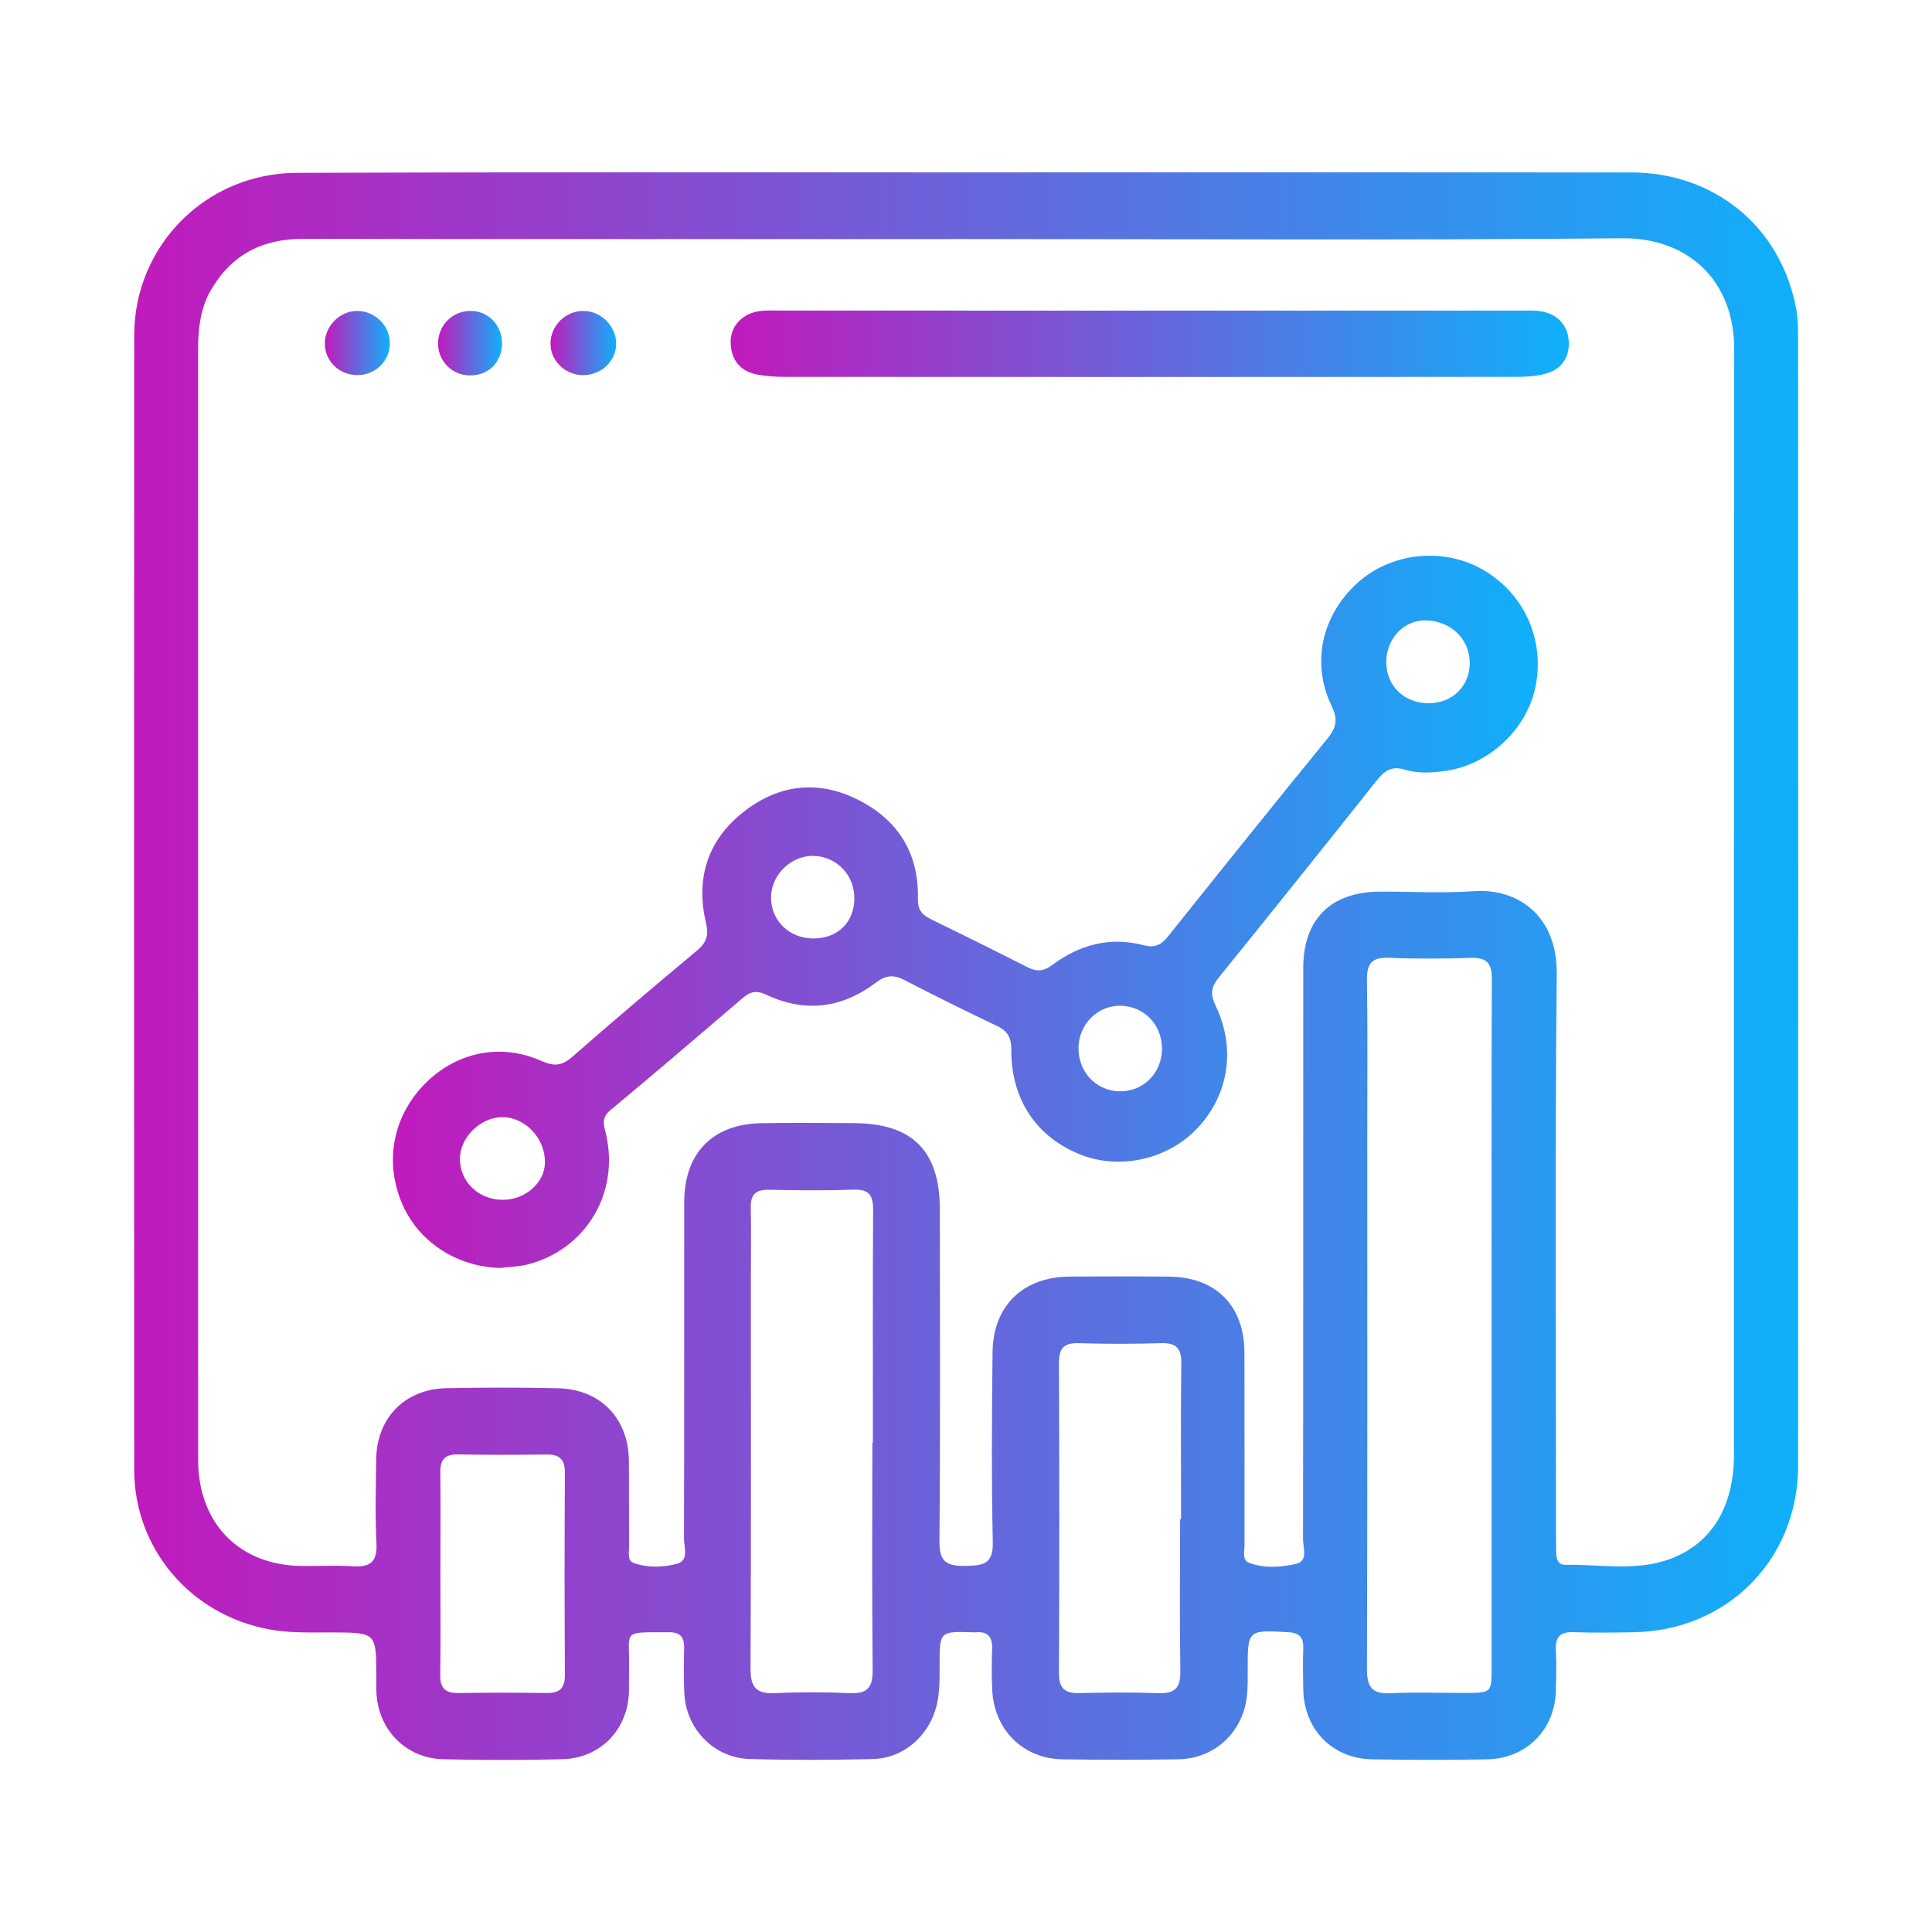
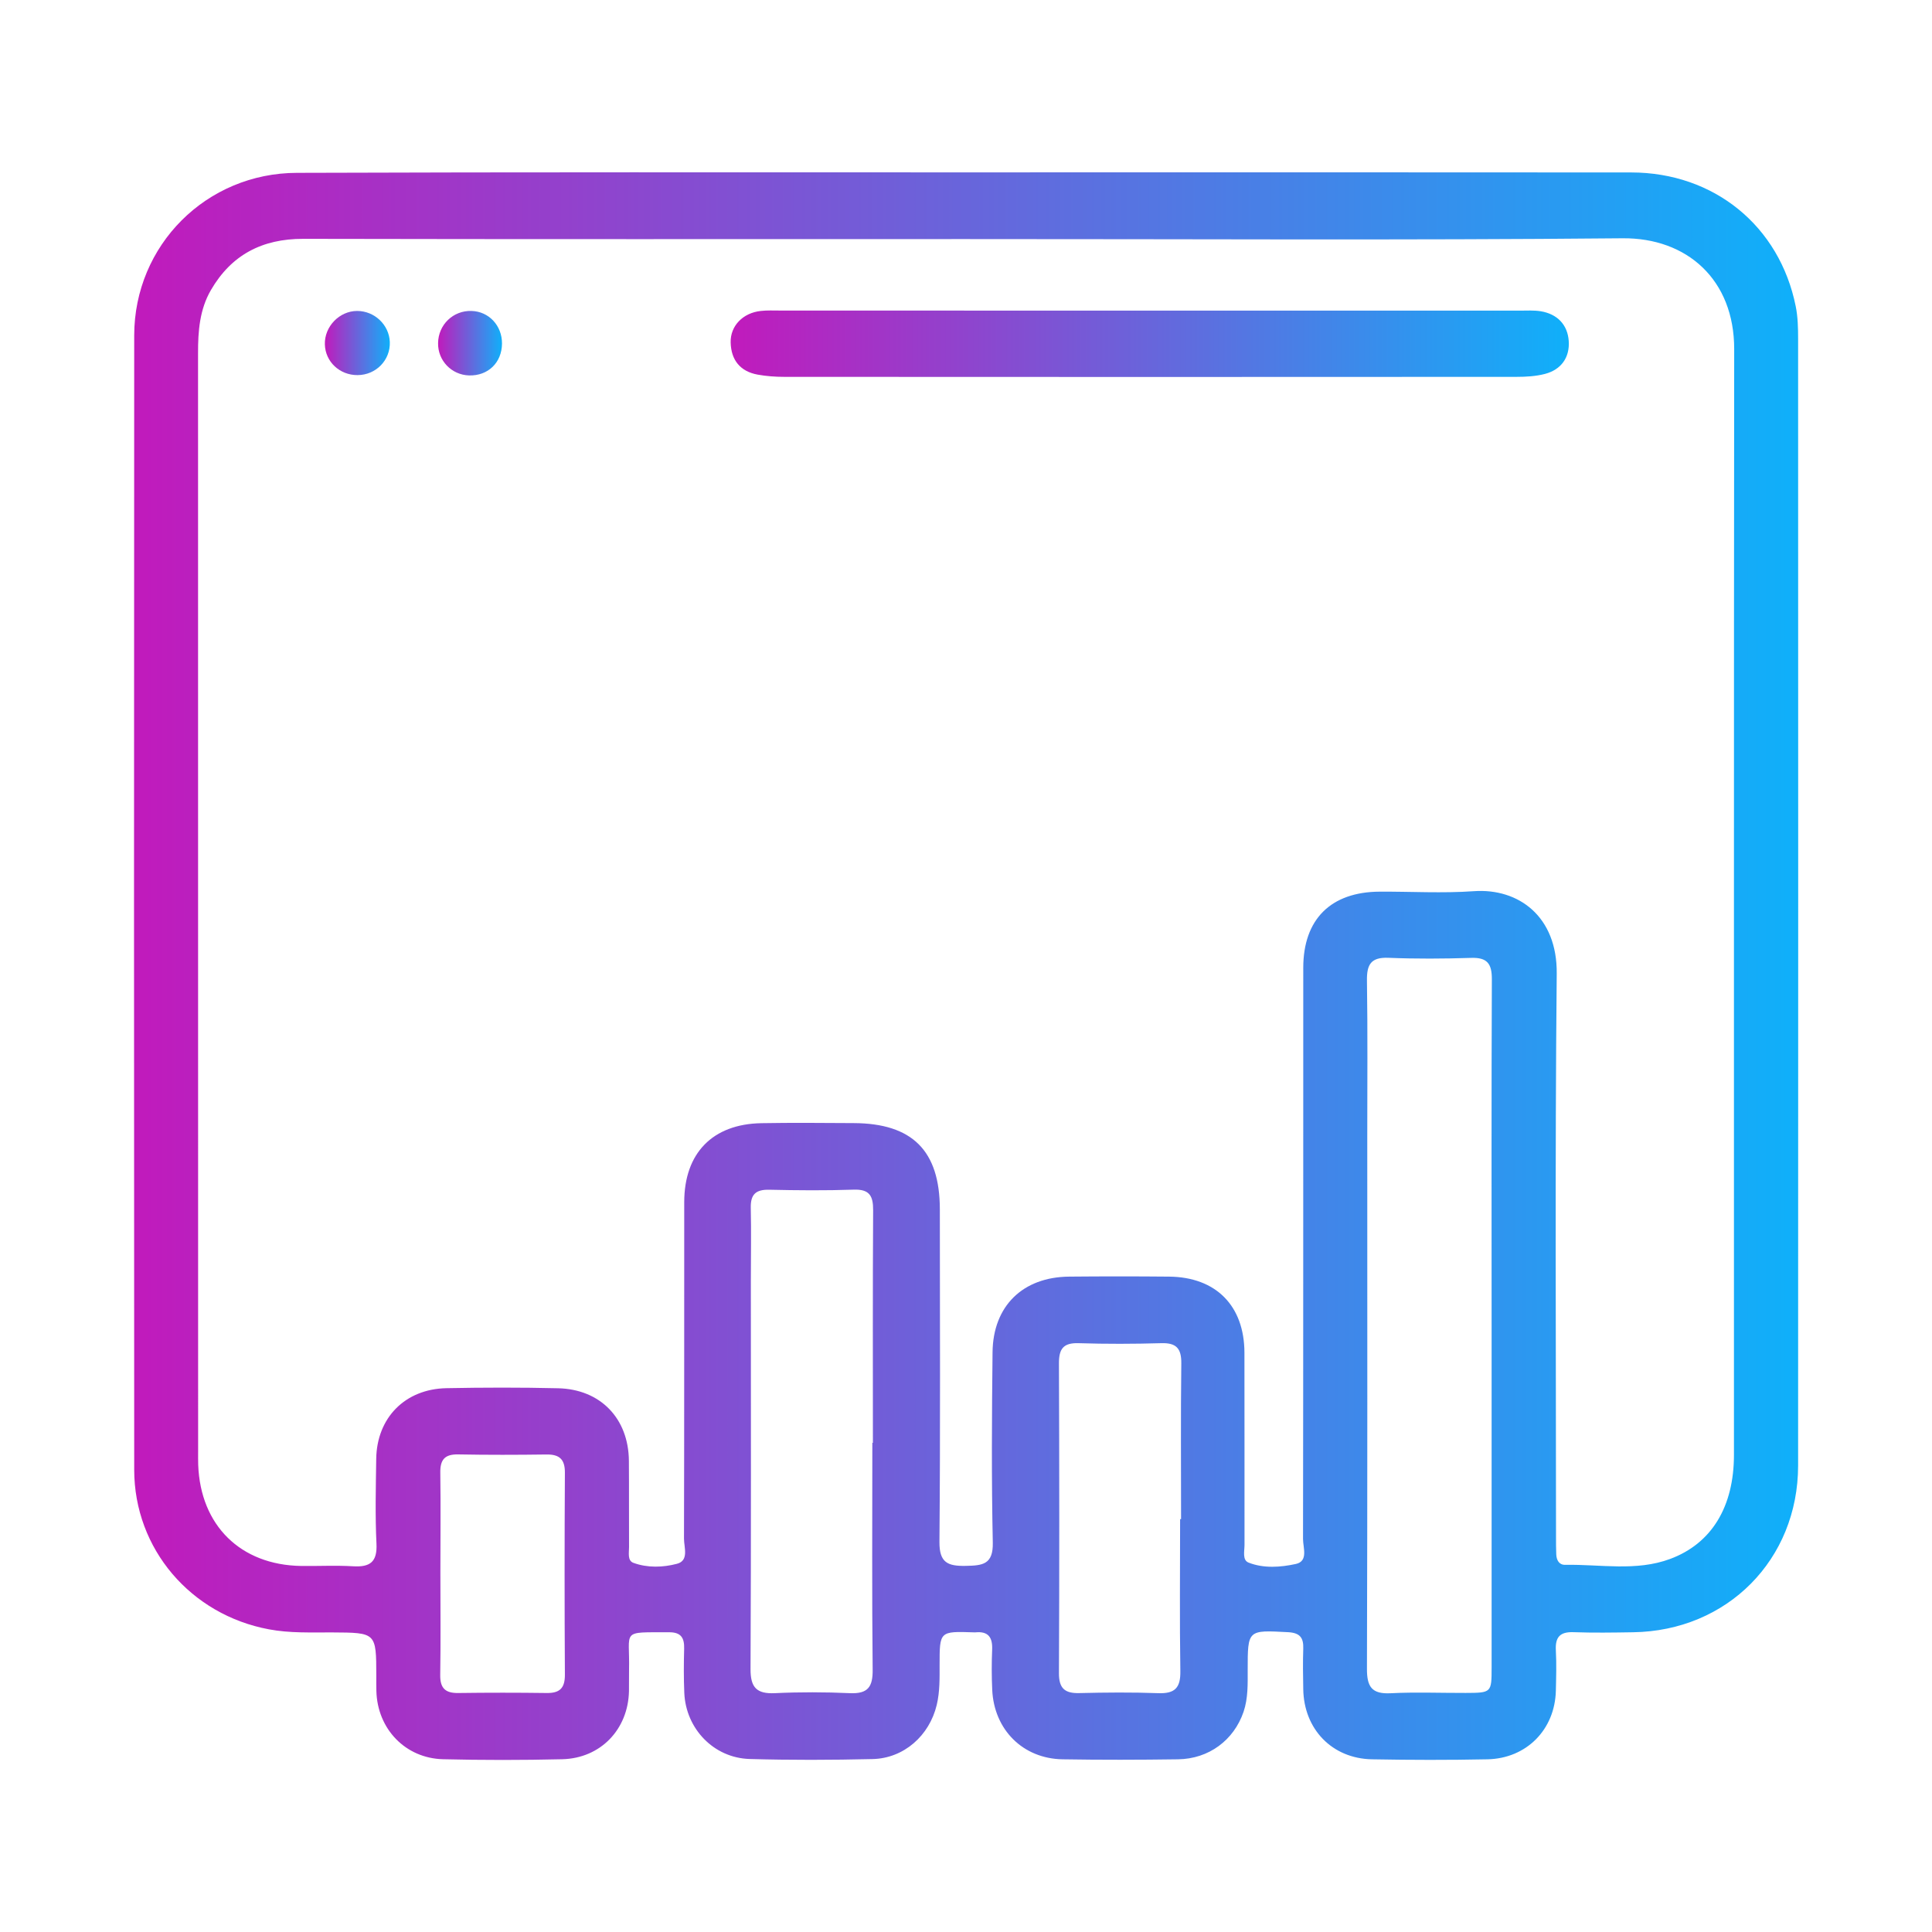
<svg xmlns="http://www.w3.org/2000/svg" version="1.1" id="Layer_1" x="0px" y="0px" viewBox="0 0 243 243" style="enable-background:new 0 0 243 243;" xml:space="preserve">
  <style type="text/css">
	.st0{fill:url(#SVGID_1_);}
	.st1{fill:url(#SVGID_00000004540260592323311890000017537233563925794184_);}
	.st2{fill:url(#SVGID_00000000198330480578137310000001189893014850631085_);}
	.st3{fill:url(#SVGID_00000163782260825725123390000007105393495012879259_);}
	.st4{fill:url(#SVGID_00000008848468710249903510000005048879911172820355_);}
	.st5{fill:url(#SVGID_00000078759530103695700970000014780869066806693528_);}
	.st6{fill:url(#SVGID_00000011004240713993800210000008748065736189535135_);}
	.st7{fill:url(#SVGID_00000029038241787648284360000006379247868072753304_);}
	.st8{fill:url(#SVGID_00000041272625005507307210000003501033504114596018_);}
	.st9{fill:url(#SVGID_00000178883185403546771190000015444705278009345946_);}
	.st10{fill:url(#SVGID_00000133522299988420873260000014327474897921803436_);}
	.st11{fill:url(#SVGID_00000018221985200962238500000001677739025039347584_);}
	.st12{fill:url(#SVGID_00000082340822001957300030000013286660256223700102_);}
	.st13{fill:url(#SVGID_00000136369770425355496600000003626826511955969434_);}
	.st14{fill:url(#SVGID_00000122720121573083188280000012625367551253430679_);}
	.st15{fill:url(#SVGID_00000107573372181850830770000017180758128348528045_);}
	.st16{fill:url(#SVGID_00000073686369867852644540000017637446114135239093_);}
	.st17{fill:url(#SVGID_00000163763700359953609190000017912377442118113981_);}
	.st18{fill:url(#SVGID_00000085228710844887430620000006169221548402898090_);}
	.st19{fill:url(#SVGID_00000010991393598610977980000007736878495584565904_);}
	.st20{fill:url(#SVGID_00000113322847606702707900000003095008620130584509_);}
	.st21{fill:url(#SVGID_00000009580348106816567520000011777921845147480494_);}
	.st22{fill:url(#SVGID_00000150066104922740682480000018343307105794985874_);}
	.st23{fill:url(#SVGID_00000121968057939847489790000018403349232950919354_);}
	.st24{fill:url(#SVGID_00000006683166689782553280000009298341192411028374_);}
	.st25{fill:url(#SVGID_00000183215970170386504290000006203619339599026062_);}
	.st26{fill:url(#SVGID_00000004535090718485321830000003528701105064781975_);}
	.st27{fill:url(#SVGID_00000138561145739171177280000011499435032527259324_);}
	.st28{fill:url(#SVGID_00000150087316726332964070000015583547366942059700_);}
	.st29{fill:url(#SVGID_00000118360704062325612910000007292764350833973165_);}
	.st30{fill:url(#SVGID_00000059269080462257968530000002689237713595358118_);}
	.st31{fill:url(#SVGID_00000003795986196374589430000015907999865942960040_);}
	.st32{fill:url(#SVGID_00000153665676513850147570000008454860763972529319_);}
	.st33{fill:url(#SVGID_00000025425043095786239210000014639461792406831497_);}
	.st34{fill:url(#SVGID_00000083770156402098080500000007361337368644812184_);}
	.st35{fill:url(#SVGID_00000093151506921701966710000002625110476891618715_);}
	.st36{fill:url(#SVGID_00000159469770891793749590000012848821632170275218_);}
	.st37{fill:url(#SVGID_00000014603538218745241210000003589473861080131978_);}
	.st38{fill:url(#SVGID_00000026862713066642641280000014614816007775035542_);}
	.st39{fill:url(#SVGID_00000044882920469029249290000014750639608704691848_);}
	.st40{fill:url(#SVGID_00000165218909169578327770000010582887852340528527_);}
	.st41{fill:url(#SVGID_00000057828284079581967240000012763055873297673877_);}
	.st42{fill:url(#SVGID_00000102517311269228878290000005885844830764360870_);}
	.st43{fill:url(#SVGID_00000004508203425956170250000006011225197333376701_);}
	.st44{fill:url(#SVGID_00000176738838286667051890000007238514457715411605_);}
	.st45{fill:url(#SVGID_00000062186855358517567400000010981706507889786278_);}
	.st46{fill:url(#SVGID_00000059301771693322506700000009585528784352589714_);}
	.st47{fill:url(#SVGID_00000182529449610201653040000016085636632078851473_);}
	.st48{fill:url(#SVGID_00000112610266461513772760000005844998428295225988_);}
	.st49{fill:url(#SVGID_00000059286376496372841040000006759356638507077041_);}
	.st50{fill:url(#SVGID_00000047053603314326234770000014657341365341477033_);}
	.st51{fill:url(#SVGID_00000139257869541566818650000016308358074719190948_);}
	.st52{fill:url(#SVGID_00000092437005140275418290000010691786160503172238_);}
	.st53{fill:url(#SVGID_00000000915432750611678490000017215027995002756509_);}
	.st54{fill:url(#SVGID_00000082327769972877262620000009356716874395797416_);}
</style>
  <g>
    <linearGradient id="SVGID_1_" gradientUnits="userSpaceOnUse" x1="16.831" y1="121.5" x2="226.169" y2="121.5">
      <stop offset="0" style="stop-color:#C11ABC" />
      <stop offset="1" style="stop-color:#0FB0FA" />
    </linearGradient>
    <path class="st0" d="M121.49,21.68c27.89,0,55.78-0.02,83.68,0.01c10.41,0.01,18.66,6.73,20.69,16.84c0.27,1.33,0.3,2.72,0.3,4.09   c0.01,47.24,0.02,94.48,0,141.72c-0.01,11.83-8.92,20.79-20.76,20.96c-2.5,0.04-5,0.08-7.5-0.01c-1.71-0.06-2.3,0.64-2.21,2.29   c0.09,1.69,0.04,3.39,0,5.08c-0.12,4.88-3.69,8.52-8.61,8.62c-4.83,0.1-9.67,0.09-14.51,0c-5.02-0.09-8.58-3.79-8.65-8.83   c-0.03-1.69-0.06-3.39,0-5.08c0.05-1.4-0.43-2-1.92-2.08c-5.07-0.27-5.07-0.32-5.07,4.76c0,1.77,0.06,3.54-0.52,5.26   c-1.22,3.56-4.36,5.92-8.25,5.97c-4.84,0.07-9.67,0.08-14.51,0c-4.98-0.08-8.62-3.71-8.85-8.73c-0.08-1.69-0.08-3.39-0.01-5.08   c0.06-1.52-0.48-2.31-2.08-2.16c-0.08,0.01-0.16,0-0.24,0c-4.29-0.14-4.29-0.14-4.29,4.08c0,1.69,0.04,3.38-0.36,5.05   c-0.92,3.86-4.13,6.72-8.07,6.81c-5.16,0.12-10.32,0.14-15.48-0.01c-4.5-0.14-8-3.8-8.2-8.3c-0.08-1.85-0.07-3.71-0.02-5.56   c0.04-1.38-0.39-2.09-1.91-2.08c-6.15,0.02-4.9-0.36-5.02,4.76c-0.02,0.89,0.01,1.77-0.01,2.66c-0.11,4.8-3.57,8.43-8.39,8.55   c-5,0.12-10,0.12-14.99,0c-4.75-0.12-8.27-3.82-8.39-8.58c-0.02-0.64-0.01-1.29-0.01-1.93c-0.01-5.43-0.01-5.41-5.56-5.44   c-2.65-0.01-5.3,0.11-7.95-0.39c-9.82-1.83-16.93-10.1-16.94-20.06c-0.03-47.56-0.03-95.12,0-142.68   c0.01-11.35,9.08-20.43,20.47-20.45C65.38,21.64,93.43,21.68,121.49,21.68z M121.59,30.07c-27.82,0-55.63,0.03-83.45-0.03   c-5.18-0.01-9.04,2.02-11.61,6.44c-1.42,2.44-1.63,5.18-1.62,7.96c0.01,46.04,0.01,92.07,0.01,138.11c0,0.56-0.01,1.13,0.01,1.69   c0.28,7.63,5.33,12.6,12.94,12.72c2.18,0.03,4.36-0.09,6.53,0.04c2.15,0.13,3.07-0.54,2.95-2.86c-0.17-3.54-0.08-7.09-0.03-10.64   c0.07-5.18,3.63-8.8,8.84-8.9c4.67-0.09,9.35-0.1,14.03,0.01c5.33,0.12,8.86,3.79,8.91,9.11c0.03,3.63,0,7.26,0.02,10.88   c0,0.71-0.22,1.69,0.55,1.97c1.77,0.65,3.72,0.58,5.47,0.12c1.55-0.4,0.89-2.06,0.89-3.17c0.04-14.11,0.02-28.22,0.03-42.33   c0.01-6.16,3.57-9.81,9.7-9.92c3.87-0.07,7.74-0.03,11.61-0.01c7.38,0.03,10.83,3.47,10.84,10.83c0.01,13.95,0.07,27.9-0.05,41.84   c-0.02,2.64,1.06,3.06,3.31,3.02c2.12-0.04,3.46-0.17,3.4-2.93c-0.17-7.98-0.12-15.96-0.03-23.94c0.06-5.82,3.81-9.46,9.63-9.51   c4.19-0.04,8.39-0.04,12.58,0c5.89,0.06,9.45,3.66,9.47,9.55c0.02,8.06,0,16.12,0.01,24.19c0,0.78-0.3,1.91,0.51,2.23   c1.91,0.75,4.02,0.59,5.95,0.17c1.59-0.35,0.9-2.05,0.9-3.14c0.04-23.95,0.02-47.89,0.03-71.84c0-6.11,3.47-9.55,9.61-9.58   c3.95-0.02,7.92,0.22,11.85-0.06c5.61-0.39,10.49,3.16,10.42,10.37c-0.23,23.62-0.09,47.25-0.09,70.87c0,0.73,0,1.45,0.03,2.18   c0.03,0.72,0.36,1.33,1.13,1.31c4.41-0.08,8.91,0.85,13.19-0.74c5.24-1.94,8.03-6.59,8.03-13.09c0.01-46.36-0.02-92.72,0.03-139.08   c0.01-8.72-5.92-14.01-14.04-13.94C176.58,30.23,149.09,30.06,121.59,30.07z M187.61,166.7c0-14.51-0.03-29.01,0.03-43.52   c0.01-1.97-0.58-2.77-2.61-2.7c-3.46,0.11-6.93,0.13-10.39-0.01c-2.19-0.09-2.74,0.82-2.71,2.86c0.1,6.53,0.04,13.06,0.04,19.58   c0,22.32,0.03,44.65-0.04,66.97c-0.01,2.27,0.6,3.21,2.98,3.09c3.13-0.16,6.28-0.03,9.43-0.04c3.25-0.01,3.27-0.03,3.27-3.19   C187.61,195.39,187.61,181.04,187.61,166.7z M109.72,181.47c0.02,0,0.04,0,0.07,0c0-9.75-0.03-19.51,0.03-29.26   c0.01-1.82-0.48-2.65-2.45-2.58c-3.54,0.12-7.09,0.09-10.64,0.01c-1.66-0.03-2.33,0.58-2.3,2.25c0.07,3.06,0.01,6.13,0.01,9.19   c0,16.28,0.04,32.56-0.04,48.84c-0.01,2.33,0.77,3.15,3.07,3.04c3.14-0.15,6.29-0.14,9.43,0c2.26,0.1,2.89-0.78,2.86-2.97   C109.66,200.49,109.72,190.98,109.72,181.47z M148.43,191.07c0.04,0,0.08,0,0.12,0c0-6.53-0.05-13.06,0.03-19.59   c0.02-1.87-0.62-2.6-2.52-2.54c-3.46,0.1-6.93,0.11-10.4,0c-1.94-0.06-2.48,0.73-2.47,2.57c0.05,12.98,0.06,25.95,0,38.93   c-0.01,1.92,0.74,2.56,2.57,2.51c3.3-0.08,6.61-0.11,9.91,0.01c2.1,0.08,2.83-0.66,2.79-2.79   C148.36,203.81,148.43,197.44,148.43,191.07z M55.39,197.83c0,4.27,0.05,8.55-0.02,12.82c-0.03,1.68,0.64,2.32,2.28,2.29   c3.71-0.05,7.42-0.05,11.13,0c1.65,0.02,2.28-0.64,2.27-2.31c-0.05-8.46-0.05-16.93,0-25.4c0.01-1.68-0.68-2.31-2.31-2.29   c-3.71,0.05-7.42,0.06-11.12-0.01c-1.68-0.03-2.27,0.66-2.24,2.31C55.44,189.44,55.39,193.64,55.39,197.83z" />
    <linearGradient id="SVGID_00000037666112780023998540000005063985251093363118_" gradientUnits="userSpaceOnUse" x1="49.419" y1="114.692" x2="193.406" y2="114.692">
      <stop offset="0" style="stop-color:#C11ABC" />
      <stop offset="1" style="stop-color:#0FB0FA" />
    </linearGradient>
-     <path style="fill:url(#SVGID_00000037666112780023998540000005063985251093363118_);" d="M62.94,159.48   c-5.51-0.13-10.39-3.32-12.42-8.22c-2.21-5.33-1.03-11.08,3.11-15.13c3.94-3.85,9.44-4.95,14.51-2.67c1.56,0.7,2.56,0.59,3.85-0.54   c5.15-4.52,10.38-8.94,15.64-13.33c1.2-1,1.55-1.89,1.17-3.5c-1.31-5.5,0.14-10.3,4.58-13.86c4.4-3.53,9.38-4.21,14.5-1.66   c5.06,2.53,7.71,6.74,7.57,12.46c-0.03,1.41,0.51,2.03,1.63,2.58c4.06,1.98,8.1,3.98,12.12,6.03c1.14,0.58,2.02,0.57,3.09-0.23   c3.47-2.6,7.34-3.64,11.62-2.51c1.41,0.37,2.21-0.12,3.06-1.19c6.64-8.32,13.3-16.61,20.03-24.86c1.12-1.37,1.28-2.44,0.48-4.08   c-2.58-5.36-1.24-11.34,3.21-15.41c4.21-3.85,10.77-4.58,15.76-1.74c5.19,2.95,7.84,8.72,6.71,14.6c-1.05,5.48-5.88,10-11.41,10.75   c-1.7,0.23-3.43,0.34-5.03-0.16c-1.75-0.54-2.63,0.19-3.63,1.44c-6.56,8.27-13.17,16.51-19.81,24.72   c-0.93,1.15-1.08,2.07-0.41,3.46c2.61,5.41,1.69,11.26-2.25,15.45c-3.69,3.93-9.7,5.3-14.67,3.36c-5.56-2.18-8.78-6.93-8.75-13.17   c0.01-1.49-0.41-2.37-1.78-3.02c-3.93-1.86-7.83-3.8-11.7-5.8c-1.32-0.68-2.31-0.6-3.51,0.31c-4.28,3.25-8.94,3.87-13.86,1.54   c-1.1-0.52-1.92-0.44-2.84,0.35c-5.57,4.77-11.15,9.53-16.79,14.23c-1.18,0.98-0.72,1.98-0.48,3.05   c1.67,7.43-2.61,14.49-9.96,16.33C65.19,159.32,64.05,159.34,62.94,159.48z M146.15,132c0.05-3.05-2.21-5.45-5.19-5.5   c-2.85-0.05-5.21,2.25-5.31,5.16c-0.1,3.05,2.13,5.51,5.09,5.6C143.71,137.36,146.1,135.04,146.15,132z M184.86,83.33   c-0.02-3.03-2.5-5.33-5.7-5.3c-2.69,0.03-4.84,2.41-4.8,5.31c0.04,2.95,2.25,5.09,5.28,5.11   C182.67,88.47,184.88,86.31,184.86,83.33z M63.31,150.91c2.78-0.03,5.18-2.15,5.23-4.64c0.07-3.04-2.43-5.74-5.34-5.76   c-2.73-0.01-5.32,2.5-5.35,5.2C57.82,148.65,60.22,150.94,63.31,150.91z M107.46,112.93c-0.01-2.9-2.27-5.22-5.14-5.28   c-2.78-0.06-5.29,2.35-5.34,5.13c-0.06,2.98,2.27,5.26,5.34,5.26C105.41,118.02,107.47,115.97,107.46,112.93z" />
    <linearGradient id="SVGID_00000036964654601648141930000004866579209685884310_" gradientUnits="userSpaceOnUse" x1="91.904" y1="43.244" x2="197.329" y2="43.244">
      <stop offset="0" style="stop-color:#C11ABC" />
      <stop offset="1" style="stop-color:#0FB0FA" />
    </linearGradient>
    <path style="fill:url(#SVGID_00000036964654601648141930000004866579209685884310_);" d="M144.75,39.07c15.47,0,30.93,0,46.4,0   c0.89,0,1.79-0.06,2.65,0.08c2.08,0.35,3.37,1.7,3.51,3.74c0.14,2.05-0.93,3.6-2.99,4.14c-1.15,0.3-2.39,0.37-3.59,0.37   c-30.69,0.02-61.38,0.02-92.07,0c-1.12,0-2.26-0.08-3.36-0.28c-2.21-0.4-3.35-1.85-3.4-4.05c-0.05-2.09,1.55-3.72,3.79-3.96   c0.8-0.09,1.61-0.05,2.41-0.05C113.66,39.07,129.21,39.07,144.75,39.07z" />
    <linearGradient id="SVGID_00000103242425858749033000000000334346390858872982_" gradientUnits="userSpaceOnUse" x1="69.227" y1="43.148" x2="77.493" y2="43.148">
      <stop offset="0" style="stop-color:#C11ABC" />
      <stop offset="1" style="stop-color:#0FB0FA" />
    </linearGradient>
-     <path style="fill:url(#SVGID_00000103242425858749033000000000334346390858872982_);" d="M73.44,39.11   c2.24,0.04,4.11,1.98,4.06,4.21c-0.06,2.22-2,3.95-4.33,3.86c-2.2-0.09-3.97-1.9-3.93-4.02C69.28,40.9,71.18,39.07,73.44,39.11z" />
    <linearGradient id="SVGID_00000069387978423592338600000003617654266553946031_" gradientUnits="userSpaceOnUse" x1="40.858" y1="43.147" x2="49.032" y2="43.147">
      <stop offset="0" style="stop-color:#C11ABC" />
      <stop offset="1" style="stop-color:#0FB0FA" />
    </linearGradient>
    <path style="fill:url(#SVGID_00000069387978423592338600000003617654266553946031_);" d="M44.97,47.18   c-2.25,0.01-4.05-1.68-4.11-3.86c-0.07-2.24,1.83-4.21,4.06-4.21c2.19,0,4.03,1.75,4.11,3.91C49.11,45.3,47.29,47.17,44.97,47.18z" />
    <linearGradient id="SVGID_00000013881813332679597390000017408544909333564051_" gradientUnits="userSpaceOnUse" x1="55.097" y1="43.163" x2="63.138" y2="43.163">
      <stop offset="0" style="stop-color:#C11ABC" />
      <stop offset="1" style="stop-color:#0FB0FA" />
    </linearGradient>
    <path style="fill:url(#SVGID_00000013881813332679597390000017408544909333564051_);" d="M59.3,39.11c2.19,0.06,3.85,1.84,3.84,4.1   c-0.02,2.4-1.75,4.08-4.15,4.01c-2.2-0.07-3.93-1.87-3.89-4.07C55.13,40.84,57,39.04,59.3,39.11z" />
  </g>
</svg>